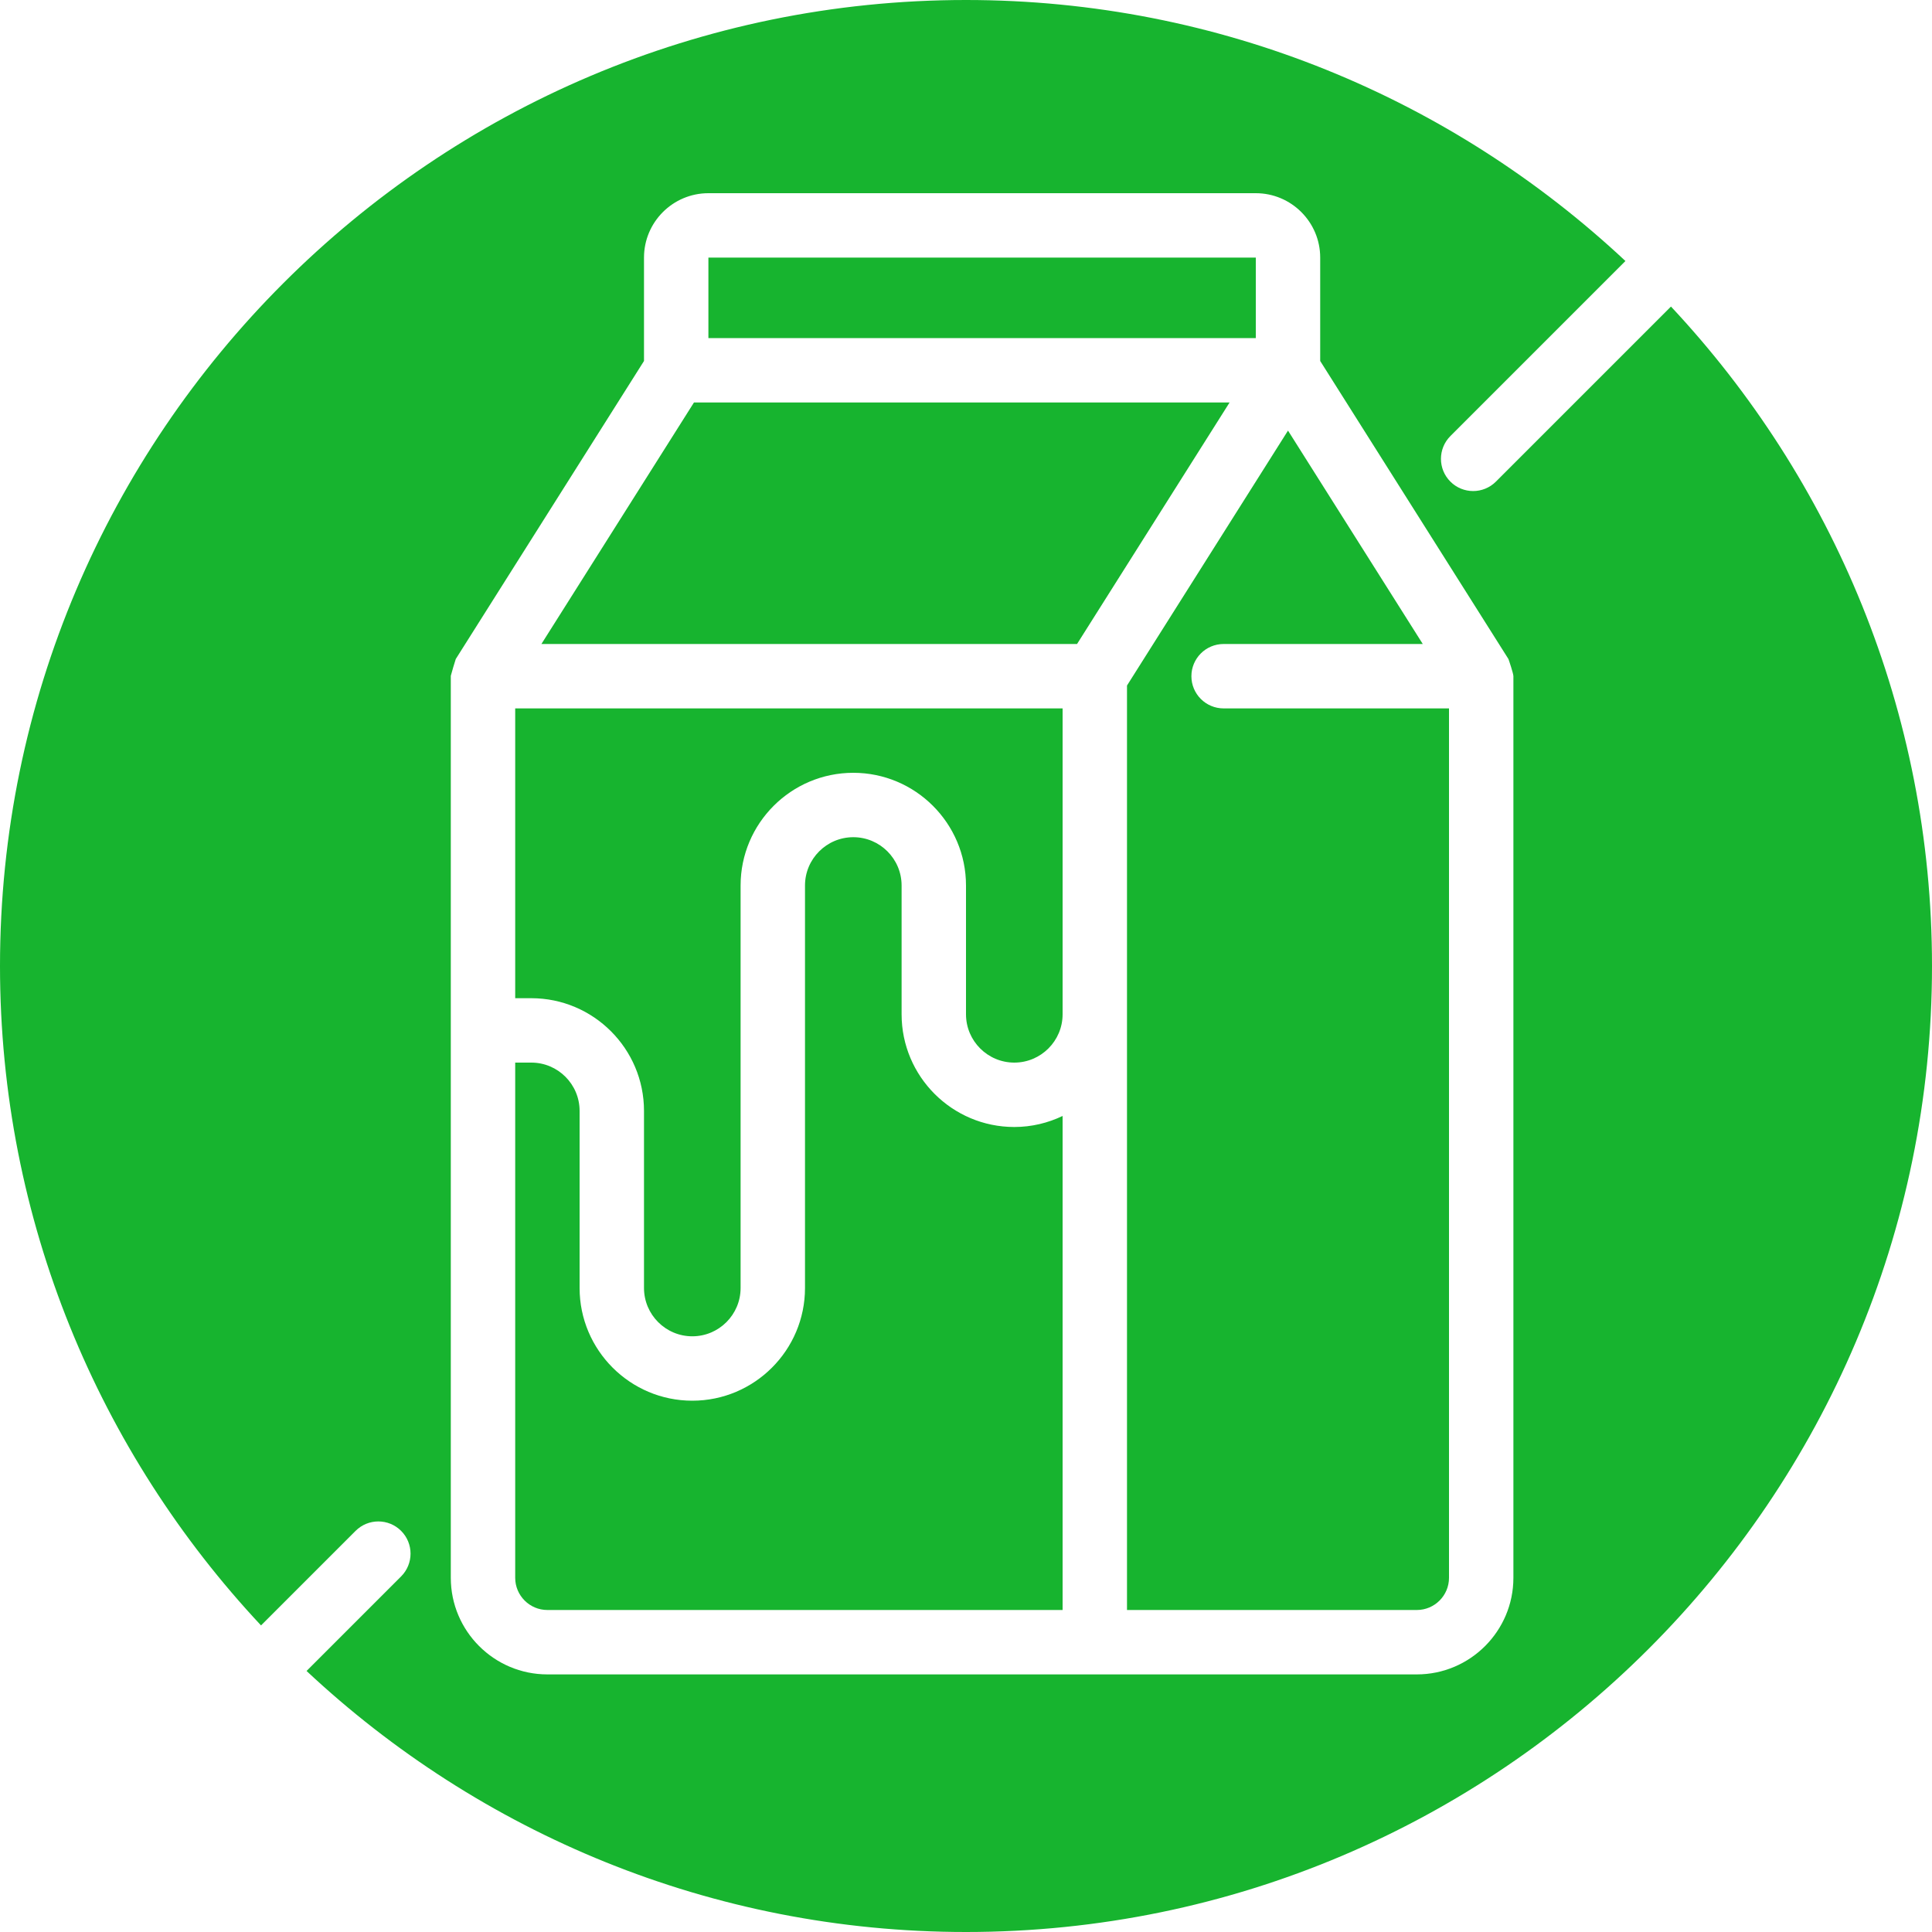
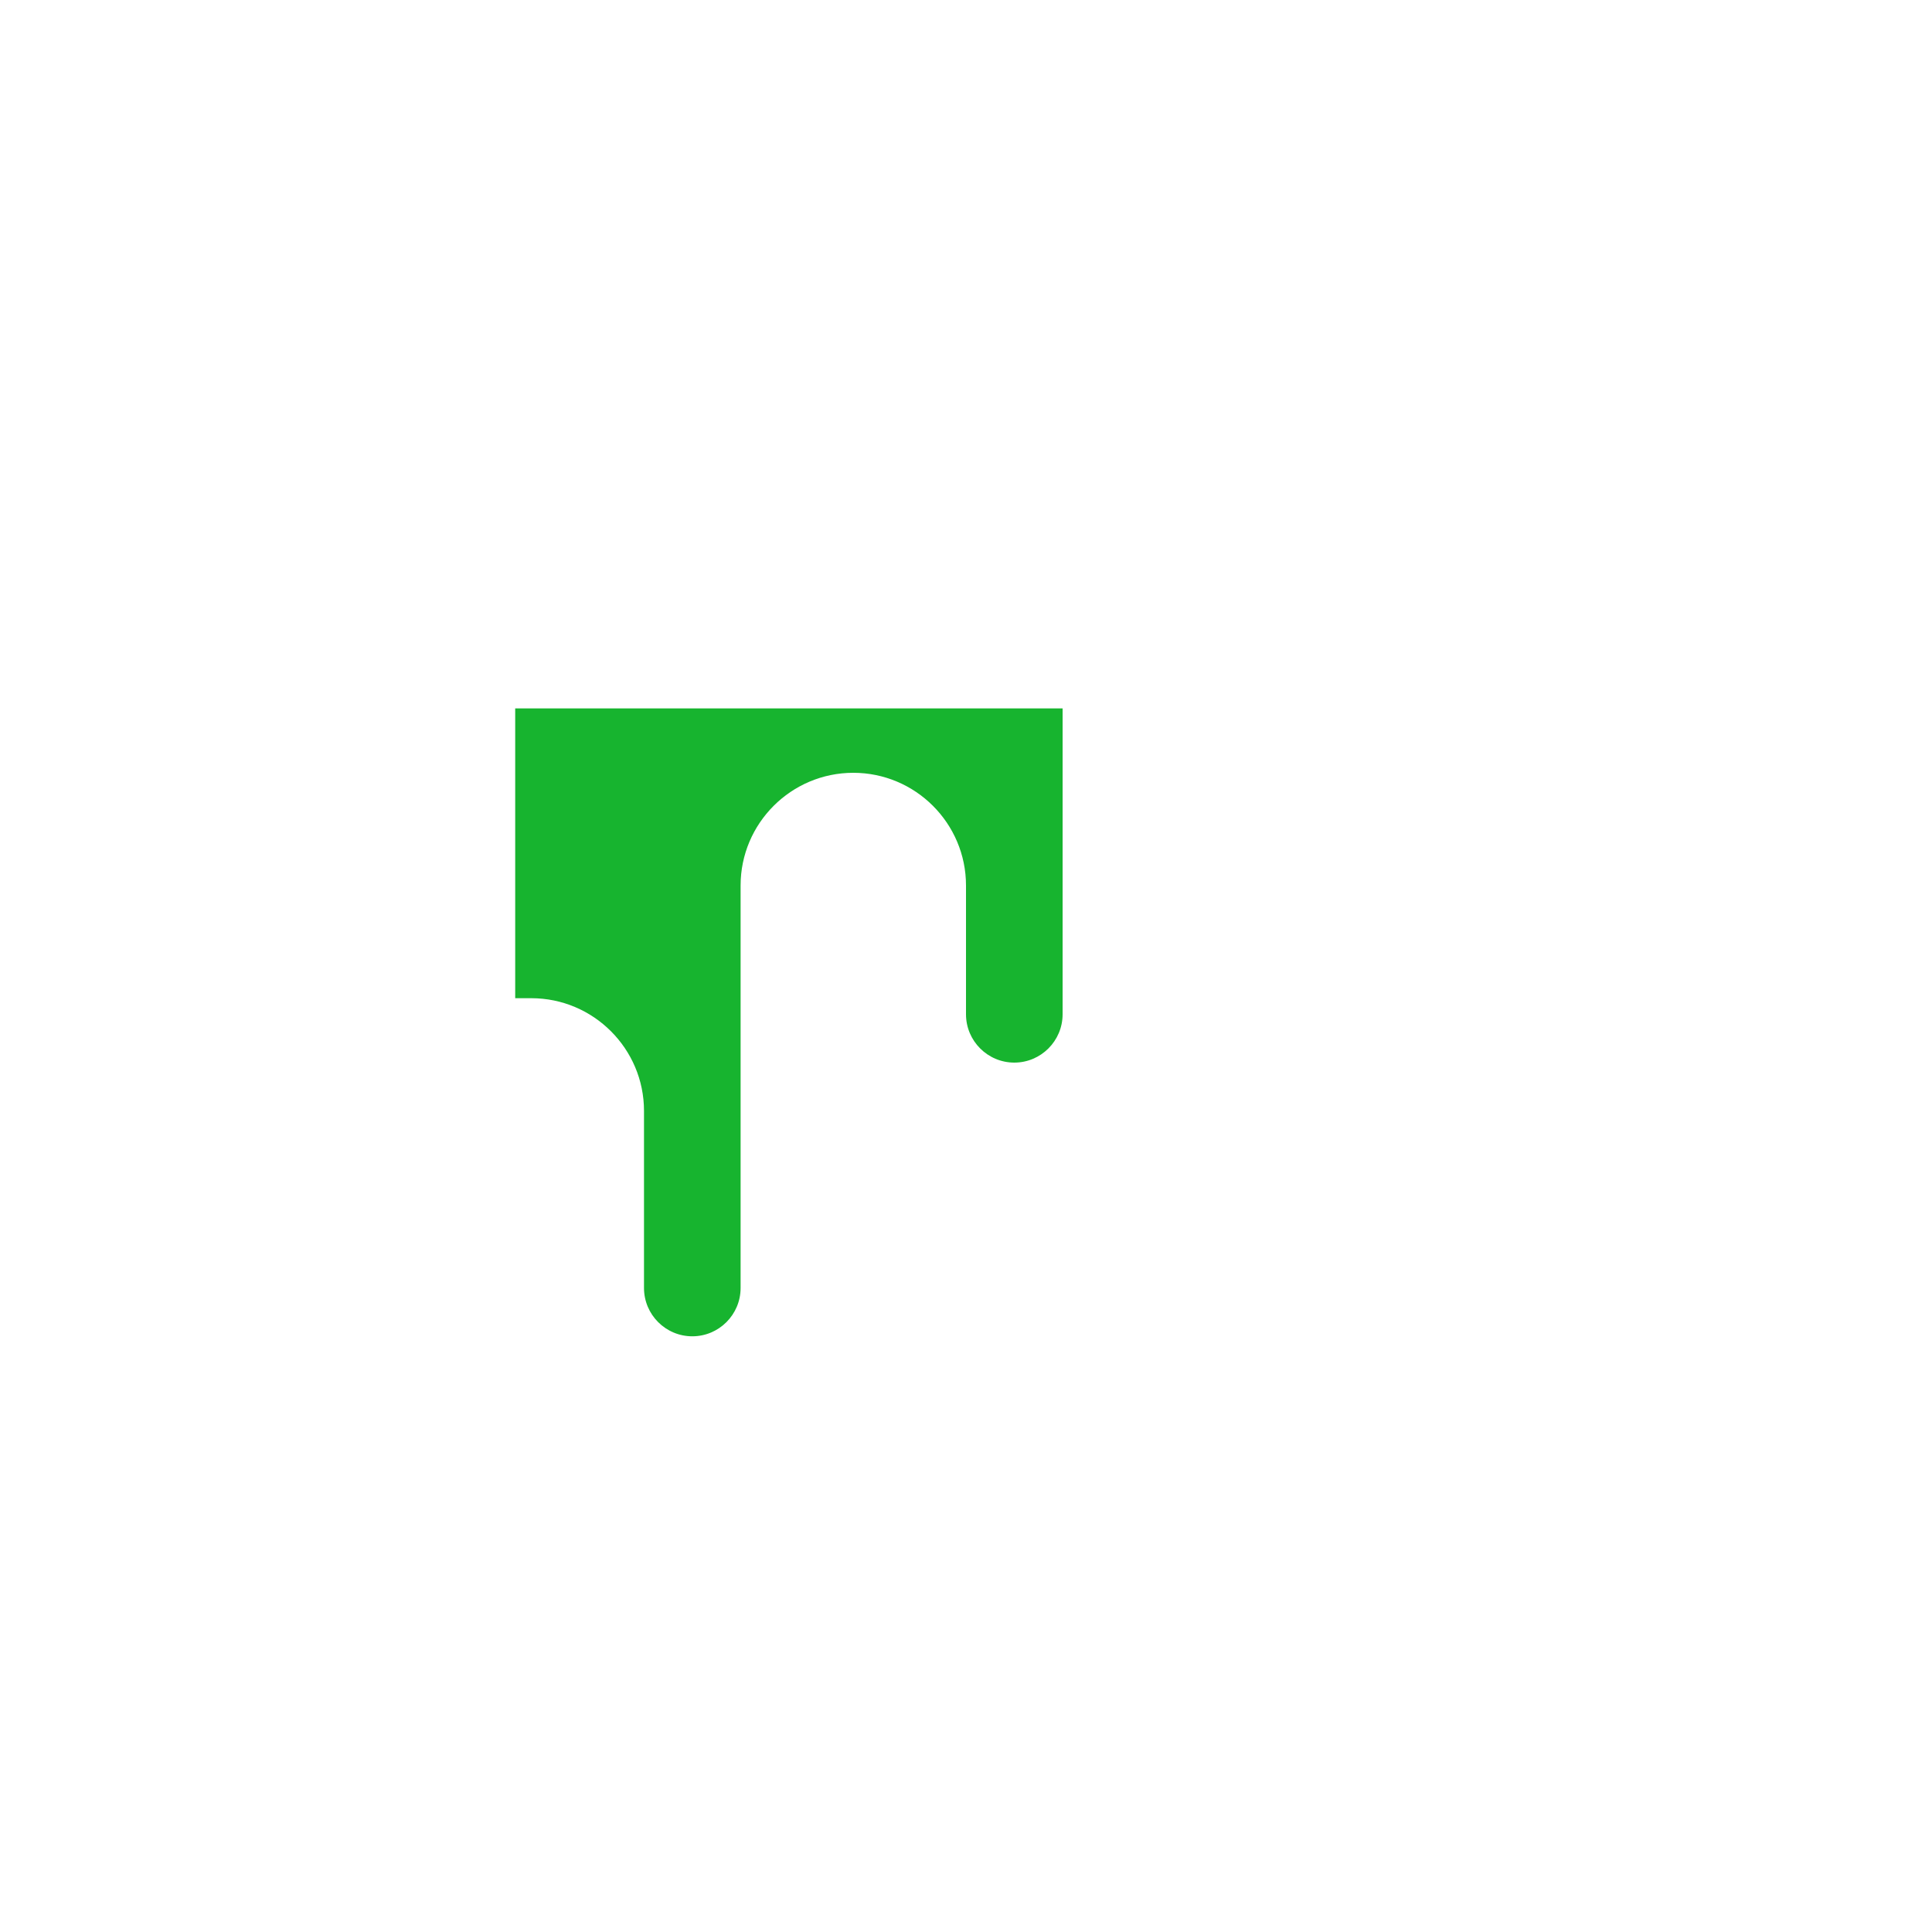
<svg xmlns="http://www.w3.org/2000/svg" fill="none" viewBox="0 0 120 120" height="120" width="120">
  <path fill="#17B42F" d="M63 66C64.654 66 66 64.654 66 63V49.5V44H32V62H33C36.86 62 40 65.14 40 69V80C40 81.654 41.346 83 43 83C44.654 83 46 81.654 46 80V55C46 51.14 49.14 48 53 48C56.86 48 60 51.14 60 55V63C60 64.654 61.346 66 63 66Z" />
-   <path fill="#17B42F" d="M92.914 29.914C92.524 30.304 92.012 30.5 91.5 30.5C90.988 30.5 90.476 30.305 90.086 29.914C89.305 29.133 89.305 27.867 90.086 27.085L100.959 16.212C90.227 6.168 75.824 0 60 0C26.916 0 0 26.916 0 60C0 75.824 6.168 90.227 16.213 100.958L22.086 95.085C22.866 94.304 24.133 94.304 24.914 95.085C25.695 95.866 25.695 97.133 24.914 97.914L19.041 103.787C29.773 113.832 44.176 120 60 120C93.084 120 120 93.084 120 60C120 44.176 113.832 29.773 103.787 19.041L92.914 29.914ZM94 98C94 101.308 91.309 104 88 104H68H34C30.691 104 28 101.308 28 98V42C28 41.988 28.003 41.978 28.003 41.966C28.004 41.93 28.296 40.952 28.309 40.932L40 22.421V16C40 13.794 41.794 12 44 12H78C80.206 12 82 13.794 82 16V22.421L93.691 40.932C93.702 40.95 94 41.826 94 42V98Z" />
-   <path fill="#17B42F" d="M76 44C74.896 44 74 43.104 74 42C74 40.896 74.896 40 76 40H88.371L80 26.745L70 42.579V49.5V63V100H88C89.103 100 90 99.103 90 98V44H76Z" />
-   <path fill="#17B42F" d="M66 69.315C65.089 69.75 64.075 70 63 70C59.14 70 56 66.86 56 63V55C56 53.346 54.654 52 53 52C51.346 52 50 53.346 50 55V80C50 83.86 46.86 87 43 87C39.14 87 36 83.86 36 80V69C36 67.346 34.654 66 33 66H32V98C32 99.103 32.897 100 34 100H66V69.315Z" />
-   <path fill="#17B42F" d="M74.142 28.529L76.371 25H43.103L33.628 40H66.897L74.142 28.529Z" />
-   <path fill="#17B42F" d="M78 16H44V21H78V16Z" />
</svg>